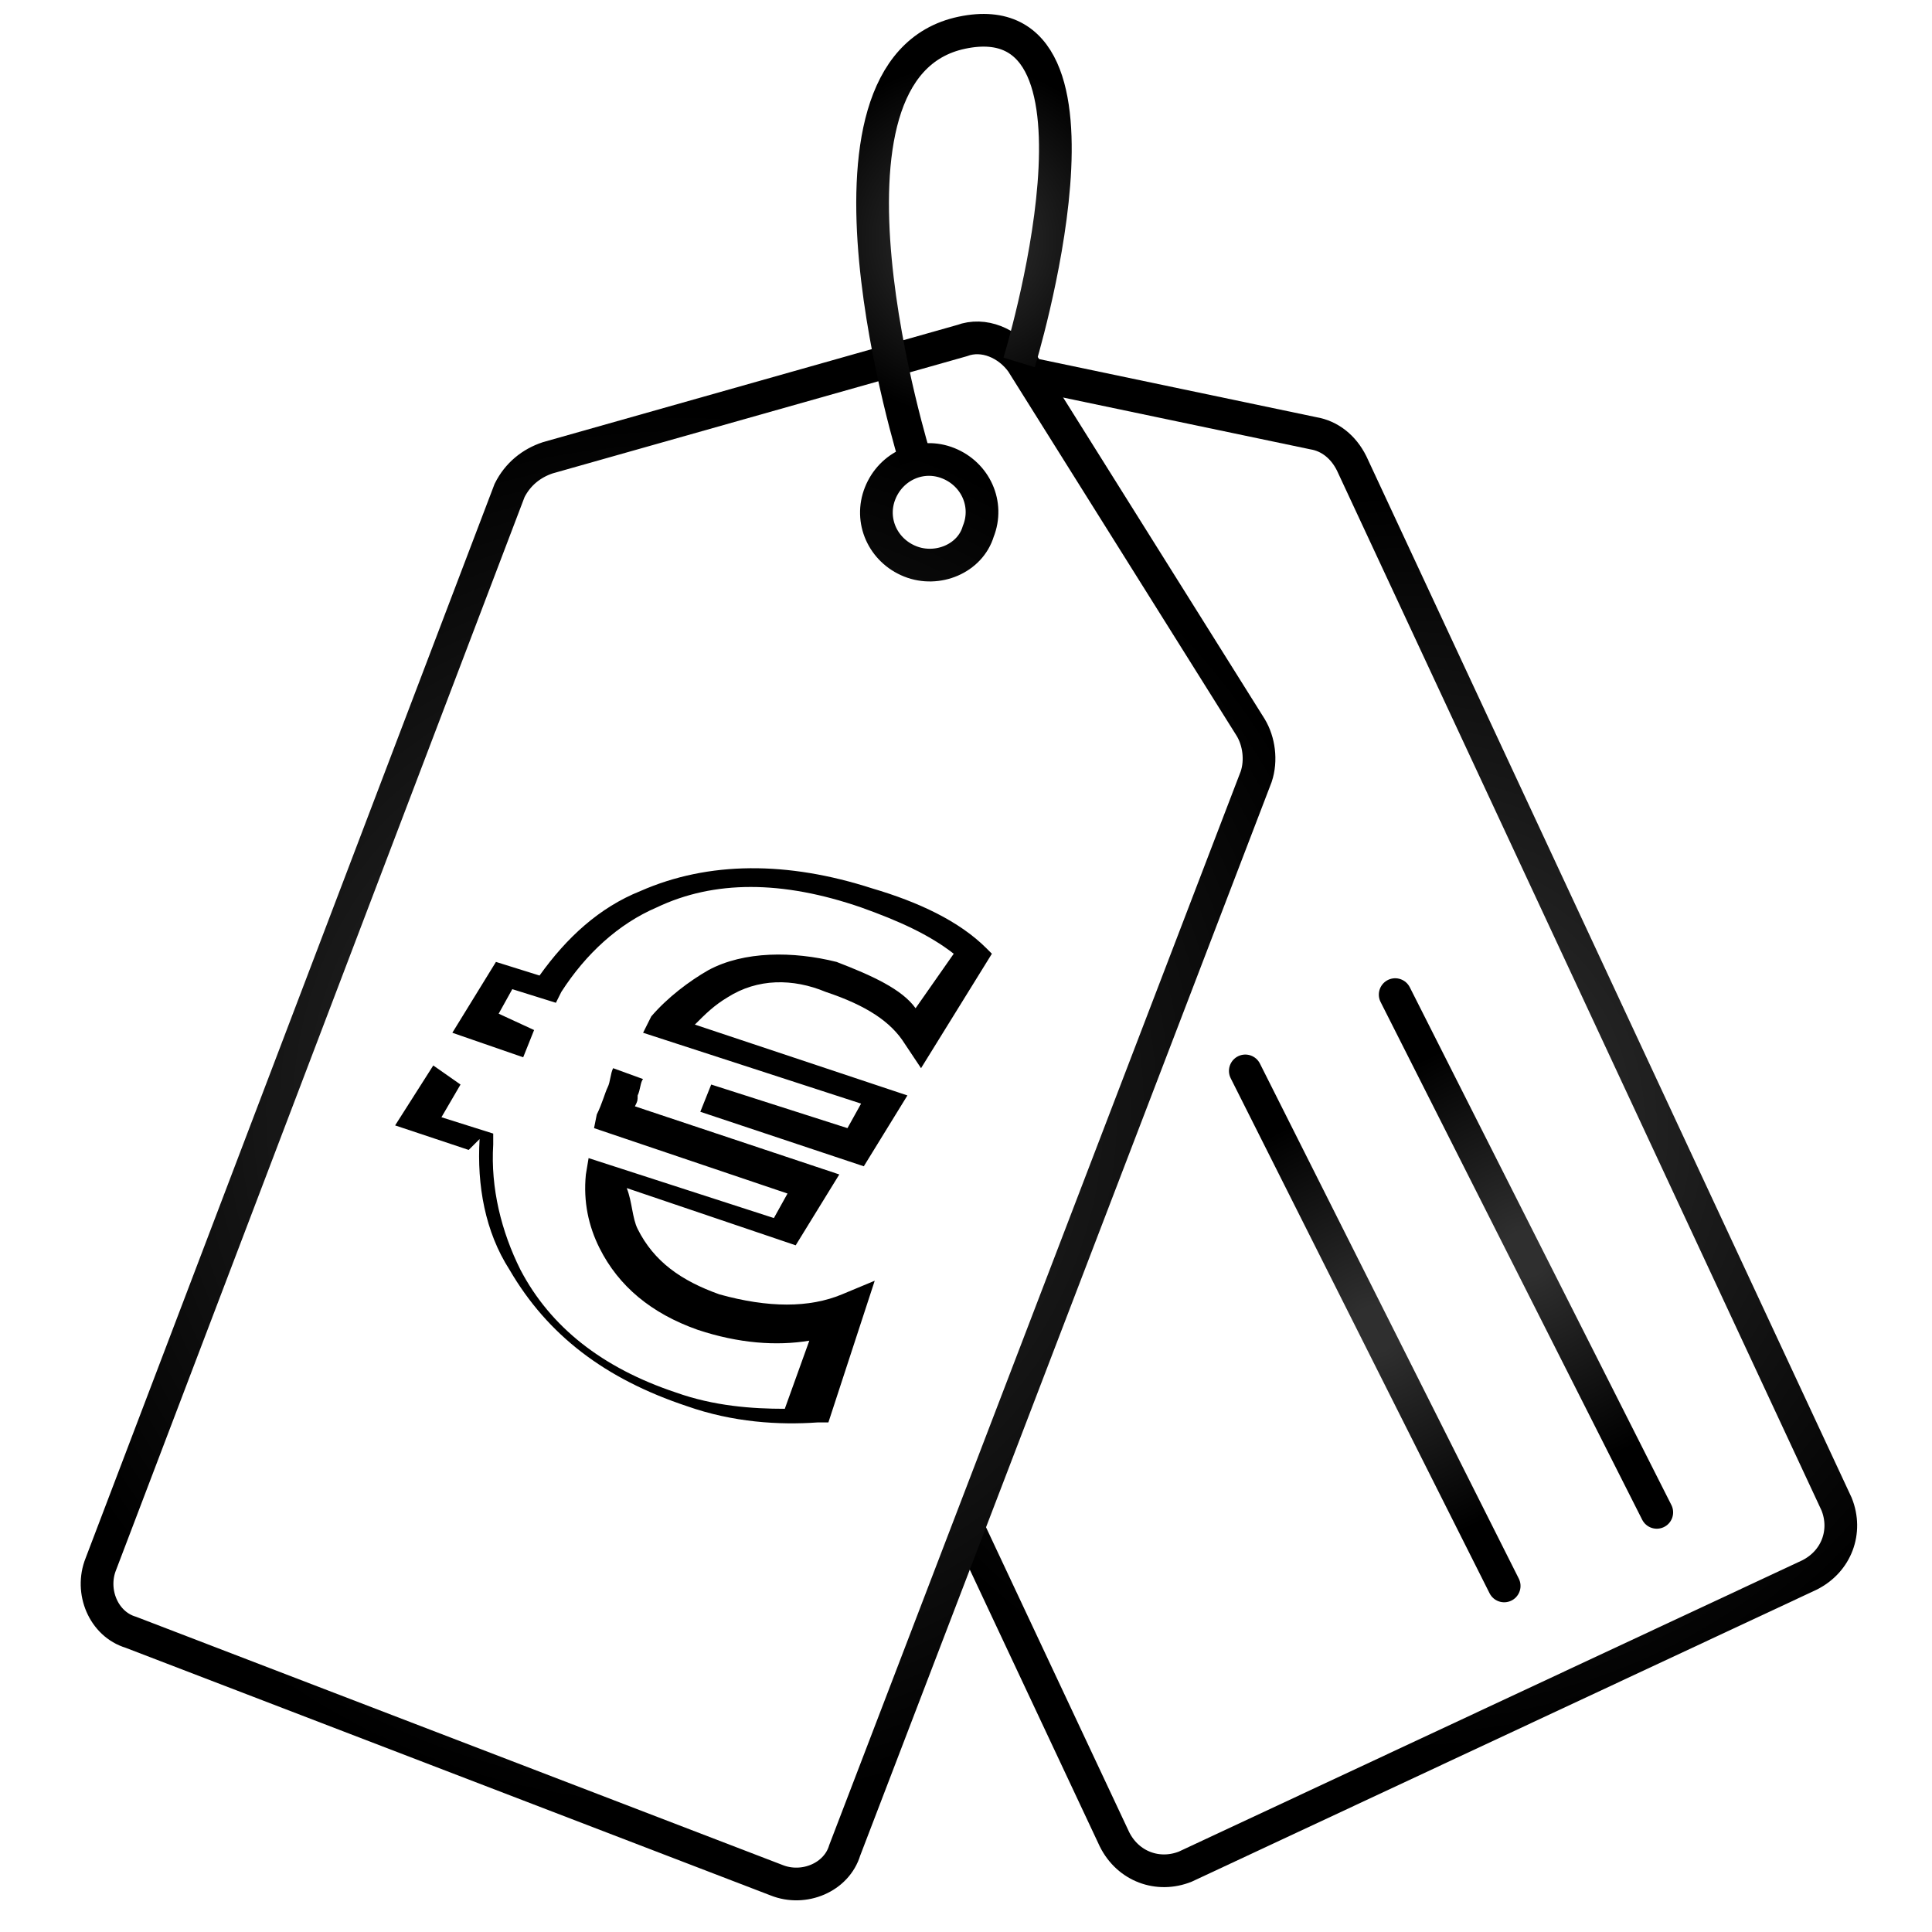
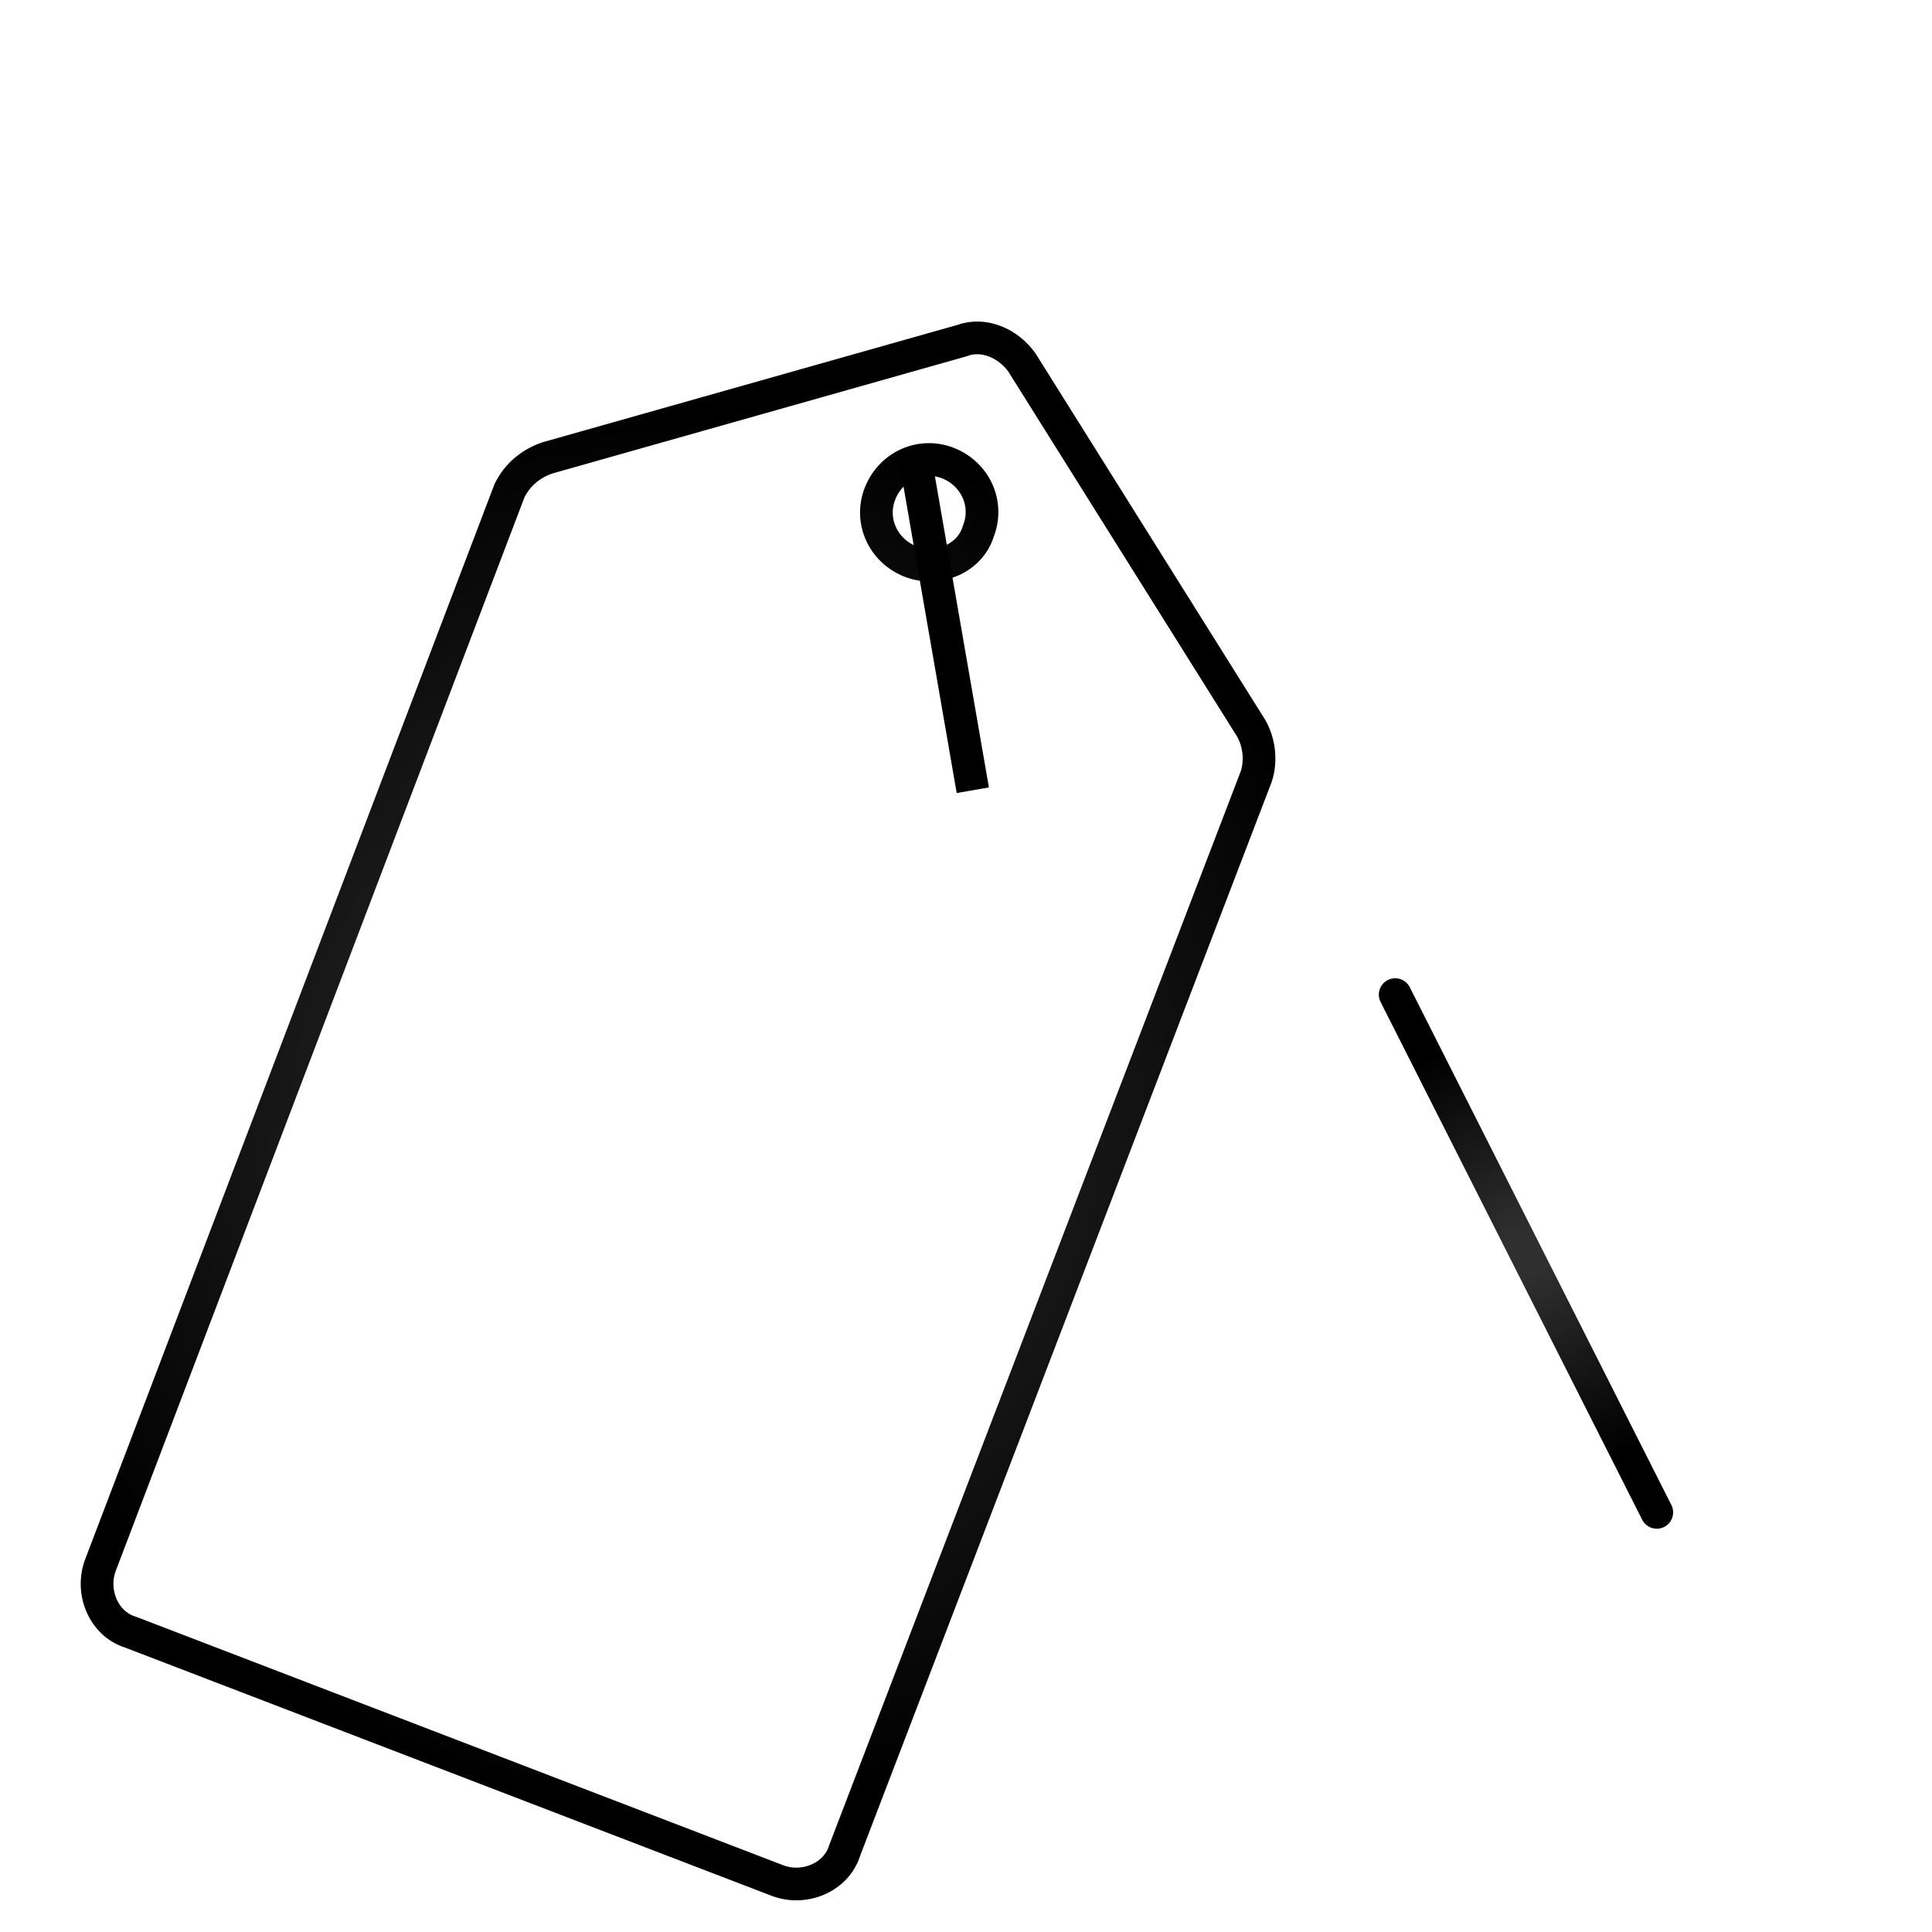
<svg xmlns="http://www.w3.org/2000/svg" version="1.1" id="Laag_1" x="0px" y="0px" viewBox="0 0 70.9 70.9" style="enable-background:new 0 0 70.9 70.9;" xml:space="preserve">
  <style type="text/css">
	.st0{fill:none;stroke:url(#SVGID_1_);stroke-width:1.2;stroke-miterlimit:10;}
	.st1{fill:none;stroke:url(#SVGID_00000176016296179217274600000000026208577308815285_);stroke-width:1.2;stroke-miterlimit:10;}
	.st2{fill:none;stroke:url(#SVGID_00000175307434752272092270000014195814396823556227_);stroke-width:1.2;stroke-miterlimit:10;}
	
		.st3{fill:none;stroke:url(#SVGID_00000142871219820004683310000005914808866788451987_);stroke-width:1.2;stroke-linecap:round;stroke-linejoin:round;stroke-miterlimit:10;}
	
		.st4{fill:none;stroke:url(#SVGID_00000116207694926546917360000003536144864263856785_);stroke-width:1.2;stroke-linecap:round;stroke-linejoin:round;stroke-miterlimit:10;}
</style>
  <g id="Layer_1">
</g>
  <g id="Laag_1_00000088118533738424661590000010523655841736097974_">
-     <path d="M17.6,41.8c-0.1,1.7,0.2,3.4,1.1,4.8c1.4,2.4,3.5,4,6.5,5c1.7,0.6,3.4,0.7,4.8,0.6h0.4l1.7-5.2l-1.2,0.5   c-1.2,0.5-2.7,0.5-4.5,0c-1.4-0.5-2.4-1.2-3-2.4c-0.2-0.4-0.2-1-0.4-1.5l6.2,2.1l1.6-2.6l-7.5-2.5c0.1-0.2,0.1-0.2,0.1-0.4   c0.1-0.2,0.1-0.5,0.2-0.6l-1.1-0.4c-0.1,0.2-0.1,0.5-0.2,0.7s-0.2,0.6-0.4,1l-0.1,0.5l7.1,2.4l-0.5,0.9l-6.8-2.2l-0.1,0.6   c-0.1,1,0.1,1.9,0.5,2.7c0.7,1.4,1.9,2.4,3.6,3c1.5,0.5,2.9,0.6,4.1,0.4l-0.9,2.5c-1.2,0-2.6-0.1-4-0.6c-2.7-0.9-4.6-2.4-5.7-4.5   c-0.7-1.4-1.1-3-1-4.6v-0.4L16.2,41l0.7-1.2l-1-0.7l-1.4,2.2l2.7,0.9L17.6,41.8z M30.3,36.4c1.5,0.5,2.4,1.1,2.9,1.9l0.6,0.9   l2.6-4.2l-0.2-0.2c-1-1-2.5-1.7-4.2-2.2c-3.1-1-6-1-8.5,0.1c-1.5,0.6-2.7,1.7-3.7,3.1l-1.6-0.5l-1.6,2.6l2.6,0.9l0.4-1l-1.3-0.6   l0.5-0.9l1.6,0.5l0.2-0.4c0.9-1.4,2.1-2.5,3.5-3.1c2.1-1,4.6-1,7.5,0c1.4,0.5,2.5,1,3.4,1.7l-1.4,2c-0.5-0.7-1.6-1.2-2.9-1.7   c-1.6-0.4-3.4-0.4-4.7,0.3c-0.7,0.4-1.5,1-2.1,1.7l-0.3,0.6l8,2.6l-0.5,0.9l-5-1.6l-0.4,1l6,2l1.6-2.6l-7.8-2.6   c0.4-0.4,0.7-0.7,1.2-1C27.8,35.9,29.1,35.9,30.3,36.4z" />
-   </g>
+     </g>
  <g>
    <radialGradient id="SVGID_1_" cx="51.612" cy="41.194" r="23.072" gradientUnits="userSpaceOnUse">
      <stop offset="0.102" style="stop-color:#2F2F2F" />
      <stop offset="1" style="stop-color:#000000" />
    </radialGradient>
-     <path class="st0" d="M35.5,56l5.4,11.5c0.5,1,1.6,1.4,2.6,1l22.9-10.7c1-0.5,1.4-1.6,1-2.6L49.6,17c-0.3-0.6-0.8-1-1.4-1.1   l-10.5-2.2" />
  </g>
  <radialGradient id="SVGID_00000003801606043631609980000003164703724684493710_" cx="24.89" cy="40.757" r="25.67" gradientUnits="userSpaceOnUse">
    <stop offset="0.102" style="stop-color:#2F2F2F" />
    <stop offset="1" style="stop-color:#000000" />
  </radialGradient>
  <path style="fill:none;stroke:url(#SVGID_00000003801606043631609980000003164703724684493710_);stroke-width:1.2;stroke-miterlimit:10;" d="  M45.9,26.7l-8.4-13.4c-0.5-0.7-1.4-1.1-2.2-0.8l-15.2,4.3C19.5,17,19,17.4,18.7,18L3.7,57.4c-0.4,1,0.1,2.2,1.1,2.5L28.5,69  c1,0.4,2.2-0.1,2.5-1.1l15.1-39.4C46.3,27.9,46.2,27.2,45.9,26.7z M33.4,20.6c-1-0.4-1.5-1.5-1.1-2.5c0.4-1,1.5-1.5,2.5-1.1  c1,0.4,1.5,1.5,1.1,2.5C35.6,20.5,34.4,21,33.4,20.6z" />
  <radialGradient id="SVGID_00000092457159265911719060000003700661359518394759_" cx="35.441" cy="8.804" r="6.481" gradientUnits="userSpaceOnUse">
    <stop offset="0.102" style="stop-color:#2F2F2F" />
    <stop offset="1" style="stop-color:#000000" />
  </radialGradient>
-   <path style="fill:none;stroke:url(#SVGID_00000092457159265911719060000003700661359518394759_);stroke-width:1.2;stroke-miterlimit:10;" d="  M33.6,16.9c0,0-4.5-14.4,1.7-15.7s2.1,12.1,2.1,12.1" />
+   <path style="fill:none;stroke:url(#SVGID_00000092457159265911719060000003700661359518394759_);stroke-width:1.2;stroke-miterlimit:10;" d="  M33.6,16.9s2.1,12.1,2.1,12.1" />
  <radialGradient id="SVGID_00000136406007998440291230000005335331898456030647_" cx="55.978" cy="46.014" r="8.073" gradientUnits="userSpaceOnUse">
    <stop offset="0.102" style="stop-color:#2F2F2F" />
    <stop offset="1" style="stop-color:#000000" />
  </radialGradient>
  <line style="fill:none;stroke:url(#SVGID_00000136406007998440291230000005335331898456030647_);stroke-width:1.2;stroke-linecap:round;stroke-linejoin:round;stroke-miterlimit:10;" x1="51.2" y1="36.5" x2="60.8" y2="55.5" />
  <radialGradient id="SVGID_00000051381569484261480180000006575642144779848609_" cx="50.453" cy="48.776" r="8.073" gradientUnits="userSpaceOnUse">
    <stop offset="0.102" style="stop-color:#2F2F2F" />
    <stop offset="1" style="stop-color:#000000" />
  </radialGradient>
-   <line style="fill:none;stroke:url(#SVGID_00000051381569484261480180000006575642144779848609_);stroke-width:1.2;stroke-linecap:round;stroke-linejoin:round;stroke-miterlimit:10;" x1="45.7" y1="39.3" x2="55.2" y2="58.2" />
</svg>